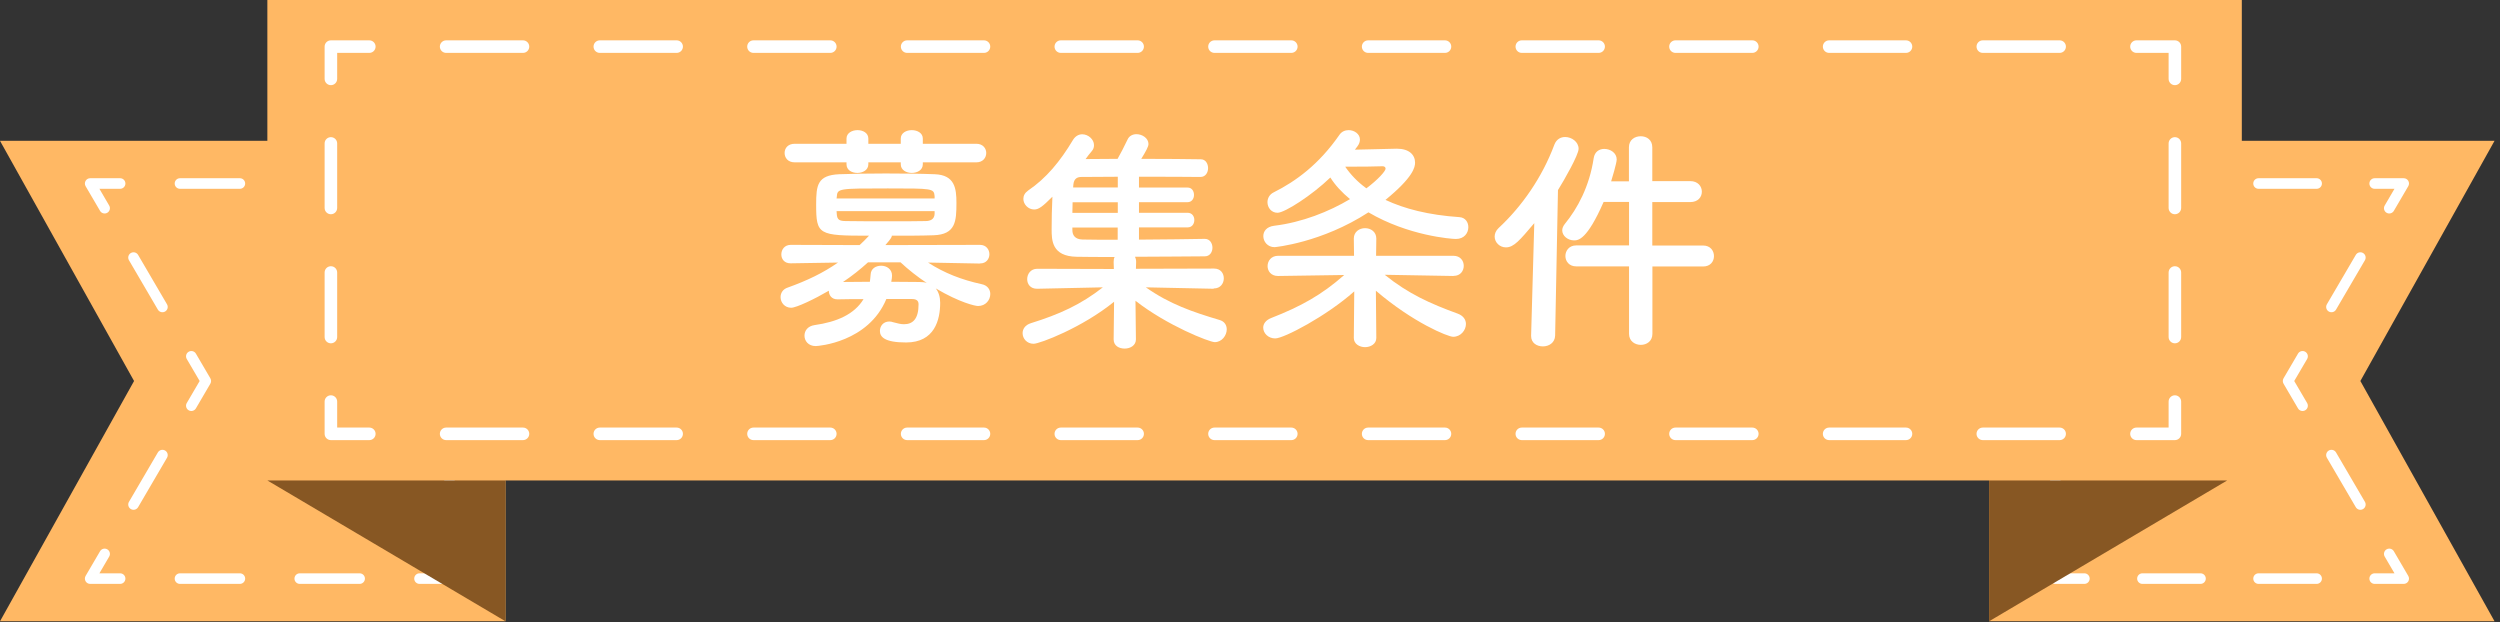
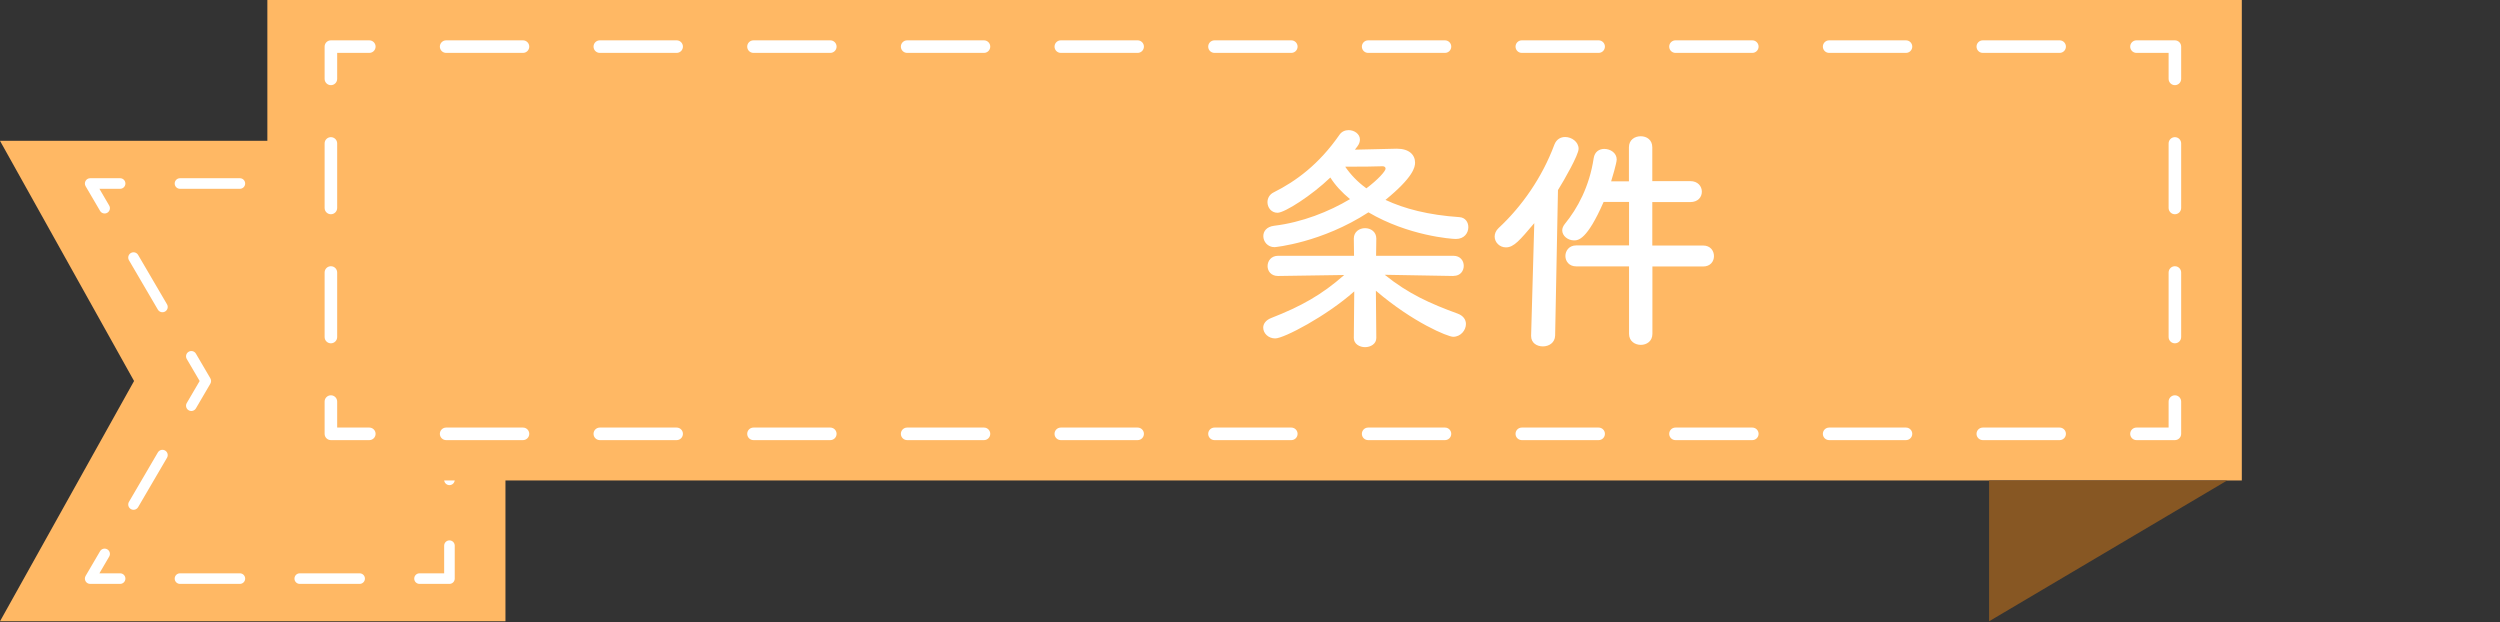
<svg xmlns="http://www.w3.org/2000/svg" width="229" height="57" viewBox="0 0 229 57" fill="none">
  <rect x="0" y="0" width="229" height="57" fill="#333333" stroke="none" />
  <g clip-path="url(#clip0_144_524)">
-     <path d="M182.2 56.91H228.5L216.21 34.9L228.5 12.9H182.2V56.91Z" fill="#FFB864" />
    <path d="M46.3 56.91H0L12.28 34.9L0 12.9H46.3V56.91Z" fill="#FFB864" />
    <path d="M9.165 50.493C9.3 50.262 9.597 50.184 9.828 50.319C10.059 50.454 10.137 50.752 10.002 50.983L9.106 52.515H11.002C11.27 52.515 11.488 52.733 11.488 53.001C11.487 53.268 11.27 53.485 11.002 53.485H8.26C8.086 53.485 7.926 53.392 7.839 53.242C7.753 53.091 7.753 52.905 7.841 52.755L9.165 50.493ZM21.973 52.515C22.241 52.515 22.457 52.733 22.457 53.001C22.457 53.268 22.24 53.485 21.973 53.485H16.488C16.22 53.485 16.002 53.268 16.002 53.001C16.002 52.733 16.22 52.515 16.488 52.515H21.973ZM32.943 52.515C33.21 52.515 33.428 52.733 33.428 53.001C33.428 53.268 33.21 53.485 32.943 53.485H27.457C27.19 53.485 26.973 53.268 26.973 53.001C26.973 52.733 27.189 52.515 27.457 52.515H32.943ZM40.685 49.984C40.685 49.716 40.902 49.499 41.17 49.499C41.438 49.5 41.654 49.716 41.654 49.984V53.001C41.654 53.268 41.438 53.485 41.17 53.485H38.428C38.16 53.485 37.943 53.268 37.943 53.001C37.943 52.733 38.16 52.515 38.428 52.515H40.685V49.984ZM14.46 41.443C14.595 41.212 14.892 41.134 15.123 41.269C15.354 41.404 15.432 41.701 15.297 41.932L12.65 46.458C12.514 46.688 12.218 46.766 11.987 46.631C11.755 46.496 11.678 46.199 11.813 45.967L14.46 41.443ZM40.685 43.953V37.92C40.685 37.653 40.903 37.436 41.17 37.436C41.438 37.436 41.654 37.653 41.654 37.92V43.953C41.654 44.22 41.438 44.438 41.17 44.438C40.902 44.438 40.685 44.221 40.685 43.953ZM17.282 32.22C17.513 32.085 17.809 32.163 17.945 32.394L19.269 34.655C19.357 34.806 19.357 34.994 19.269 35.145L17.945 37.408C17.809 37.639 17.512 37.717 17.282 37.581C17.05 37.446 16.972 37.149 17.108 36.917L18.288 34.9L17.108 32.884C16.972 32.653 17.05 32.355 17.282 32.22ZM40.685 31.889V25.858C40.685 25.59 40.902 25.373 41.17 25.373C41.438 25.373 41.654 25.59 41.654 25.858V31.889C41.654 32.157 41.438 32.374 41.17 32.374C40.902 32.374 40.685 32.157 40.685 31.889ZM11.987 23.175C12.218 23.04 12.514 23.118 12.65 23.349L15.297 27.872C15.432 28.103 15.355 28.399 15.124 28.535C14.893 28.67 14.596 28.593 14.46 28.362L11.813 23.838C11.678 23.607 11.755 23.311 11.987 23.175ZM40.685 19.826V17.295H38.428C38.16 17.295 37.943 17.078 37.943 16.81C37.943 16.542 38.16 16.325 38.428 16.325H41.17C41.438 16.325 41.654 16.542 41.654 16.81V19.826C41.654 20.093 41.438 20.311 41.17 20.311C40.902 20.311 40.685 20.093 40.685 19.826ZM11.002 16.325C11.27 16.325 11.488 16.542 11.488 16.81C11.488 17.078 11.27 17.295 11.002 17.295H9.107L10.002 18.827C10.137 19.058 10.059 19.355 9.828 19.49C9.597 19.625 9.301 19.547 9.165 19.316L7.841 17.055C7.753 16.905 7.753 16.72 7.839 16.569C7.926 16.418 8.086 16.325 8.26 16.325H11.002ZM21.973 16.325C22.241 16.325 22.457 16.542 22.457 16.81C22.457 17.078 22.241 17.295 21.973 17.295H16.488C16.22 17.295 16.002 17.078 16.002 16.81C16.002 16.542 16.22 16.325 16.488 16.325H21.973ZM32.943 16.325C33.21 16.325 33.428 16.542 33.428 16.81C33.428 17.078 33.21 17.295 32.943 17.295H27.457C27.189 17.295 26.973 17.078 26.973 16.81C26.973 16.542 27.189 16.325 27.457 16.325H32.943Z" fill="white" />
-     <path d="M187.785 49.984C187.785 49.716 188.002 49.499 188.27 49.499C188.538 49.499 188.755 49.716 188.755 49.984V52.515H190.929C191.197 52.515 191.415 52.733 191.415 53.001C191.414 53.268 191.197 53.485 190.929 53.485H188.27C188.002 53.485 187.785 53.268 187.785 53.001V49.984ZM201.566 52.515C201.834 52.515 202.051 52.733 202.051 53.001C202.051 53.268 201.834 53.485 201.566 53.485H196.248C195.98 53.485 195.762 53.268 195.762 53.001C195.762 52.733 195.98 52.515 196.248 52.515H201.566ZM212.203 52.515C212.47 52.515 212.688 52.733 212.688 53.001C212.688 53.268 212.47 53.485 212.203 53.485H206.884C206.617 53.485 206.399 53.268 206.399 53.001C206.399 52.733 206.616 52.515 206.884 52.515H212.203ZM218.612 50.319C218.843 50.184 219.14 50.262 219.275 50.493L220.598 52.755C220.686 52.905 220.688 53.091 220.601 53.242C220.515 53.392 220.354 53.485 220.18 53.485H217.521C217.253 53.485 217.036 53.268 217.036 53.001C217.036 52.733 217.253 52.515 217.521 52.515H219.334L218.438 50.983C218.303 50.752 218.381 50.454 218.612 50.319ZM213.316 41.269C213.547 41.134 213.845 41.212 213.98 41.443L216.627 45.967C216.763 46.199 216.685 46.496 216.454 46.631C216.223 46.767 215.926 46.688 215.791 46.458L213.143 41.932C213.008 41.701 213.085 41.404 213.316 41.269ZM187.785 43.953V37.92C187.785 37.653 188.002 37.436 188.27 37.436C188.538 37.436 188.755 37.653 188.755 37.92V43.953C188.755 44.221 188.538 44.438 188.27 44.438C188.002 44.438 187.785 44.221 187.785 43.953ZM210.496 32.394C210.631 32.163 210.928 32.085 211.159 32.22C211.39 32.355 211.468 32.653 211.333 32.884L210.151 34.9L211.333 36.917C211.468 37.149 211.39 37.446 211.159 37.581C210.928 37.717 210.631 37.639 210.496 37.408L209.171 35.145C209.083 34.994 209.083 34.806 209.171 34.655L210.496 32.394ZM187.785 31.889V25.858C187.785 25.59 188.002 25.373 188.27 25.373C188.538 25.373 188.755 25.59 188.755 25.858V31.889C188.755 32.157 188.538 32.374 188.27 32.374C188.002 32.374 187.785 32.157 187.785 31.889ZM215.791 23.349C215.926 23.118 216.222 23.04 216.454 23.175C216.685 23.311 216.762 23.607 216.627 23.838L213.98 28.362C213.845 28.593 213.547 28.67 213.316 28.535C213.085 28.399 213.008 28.103 213.143 27.872L215.791 23.349ZM187.785 19.826V16.81C187.785 16.542 188.002 16.325 188.27 16.325H190.929C191.197 16.325 191.415 16.542 191.415 16.81C191.415 17.078 191.197 17.295 190.929 17.295H188.755V19.826C188.755 20.093 188.538 20.311 188.27 20.311C188.002 20.311 187.785 20.093 187.785 19.826ZM220.18 16.325C220.354 16.325 220.515 16.418 220.601 16.569C220.687 16.72 220.686 16.905 220.598 17.055L219.275 19.316C219.14 19.547 218.842 19.625 218.611 19.49C218.38 19.354 218.303 19.058 218.438 18.827L219.333 17.295H217.521C217.253 17.295 217.036 17.078 217.036 16.81C217.036 16.542 217.253 16.325 217.521 16.325H220.18ZM201.566 16.325C201.834 16.325 202.051 16.542 202.051 16.81C202.051 17.078 201.834 17.295 201.566 17.295H196.248C195.98 17.295 195.762 17.078 195.762 16.81C195.762 16.542 195.98 16.325 196.248 16.325H201.566ZM212.203 16.325C212.47 16.325 212.688 16.542 212.688 16.81C212.688 17.078 212.47 17.295 212.203 17.295H206.884C206.616 17.295 206.399 17.078 206.399 16.81C206.399 16.542 206.616 16.325 206.884 16.325H212.203Z" fill="white" />
    <path d="M205.35 0H24.49V44.01H205.35V0Z" fill="#FFB864" />
    <path d="M29.735 36.785C29.735 36.467 29.992 36.209 30.31 36.209C30.628 36.209 30.885 36.467 30.885 36.785V39.165H33.829C34.146 39.165 34.404 39.422 34.404 39.74C34.404 40.057 34.146 40.315 33.829 40.315H30.31C29.992 40.315 29.735 40.057 29.735 39.74V36.785ZM47.905 39.165C48.222 39.165 48.48 39.422 48.48 39.74C48.48 40.057 48.222 40.315 47.905 40.315H40.867C40.549 40.315 40.291 40.057 40.291 39.74C40.292 39.422 40.549 39.165 40.867 39.165H47.905ZM61.981 39.165C62.298 39.165 62.556 39.422 62.556 39.74C62.556 40.057 62.298 40.315 61.981 40.315H54.943C54.625 40.315 54.368 40.057 54.368 39.74C54.368 39.422 54.625 39.165 54.943 39.165H61.981ZM76.056 39.165C76.374 39.165 76.631 39.422 76.631 39.74C76.631 40.057 76.374 40.315 76.056 40.315H69.019C68.701 40.315 68.444 40.057 68.444 39.74C68.444 39.422 68.701 39.165 69.019 39.165H76.056ZM90.132 39.165C90.45 39.165 90.707 39.422 90.707 39.74C90.707 40.057 90.45 40.315 90.132 40.315H83.094C82.777 40.315 82.519 40.057 82.519 39.74C82.519 39.422 82.777 39.165 83.094 39.165H90.132ZM104.208 39.165C104.526 39.165 104.783 39.422 104.783 39.74C104.783 40.057 104.526 40.315 104.208 40.315H97.17C96.853 40.315 96.595 40.057 96.595 39.74C96.595 39.422 96.853 39.165 97.17 39.165H104.208ZM118.284 39.165C118.601 39.165 118.859 39.422 118.859 39.74C118.859 40.057 118.601 40.315 118.284 40.315H111.247C110.929 40.315 110.671 40.057 110.671 39.74C110.671 39.422 110.929 39.165 111.247 39.165H118.284ZM132.36 39.165C132.677 39.165 132.935 39.422 132.935 39.74C132.935 40.057 132.677 40.315 132.36 40.315H125.322C125.004 40.315 124.747 40.057 124.747 39.74C124.747 39.422 125.004 39.165 125.322 39.165H132.36ZM146.436 39.165C146.753 39.165 147.01 39.422 147.01 39.74C147.01 40.057 146.753 40.315 146.436 40.315H139.398C139.08 40.315 138.823 40.057 138.823 39.74C138.823 39.422 139.08 39.165 139.398 39.165H146.436ZM160.511 39.165C160.829 39.165 161.086 39.422 161.086 39.74C161.086 40.057 160.829 40.315 160.511 40.315H153.473C153.156 40.315 152.899 40.057 152.899 39.74C152.899 39.422 153.156 39.165 153.473 39.165H160.511ZM174.587 39.165C174.905 39.165 175.162 39.422 175.163 39.74C175.163 40.057 174.905 40.315 174.587 40.315H167.549C167.232 40.315 166.974 40.057 166.974 39.74C166.974 39.422 167.232 39.165 167.549 39.165H174.587ZM188.664 39.165C188.981 39.165 189.238 39.422 189.238 39.74C189.238 40.057 188.981 40.315 188.664 40.315H181.625C181.308 40.315 181.05 40.057 181.05 39.74C181.05 39.422 181.308 39.165 181.625 39.165H188.664ZM198.645 36.785C198.645 36.467 198.903 36.209 199.22 36.209C199.538 36.21 199.795 36.467 199.795 36.785V39.74C199.795 40.057 199.538 40.315 199.22 40.315H195.701C195.383 40.315 195.126 40.057 195.126 39.74C195.127 39.422 195.383 39.165 195.701 39.165H198.645V36.785ZM29.735 30.873V24.96C29.735 24.643 29.993 24.386 30.31 24.386C30.627 24.386 30.885 24.643 30.885 24.96V30.873C30.885 31.19 30.628 31.448 30.31 31.448C29.992 31.448 29.735 31.19 29.735 30.873ZM198.645 30.873V24.96C198.645 24.643 198.903 24.386 199.22 24.386C199.538 24.386 199.795 24.643 199.795 24.96V30.873C199.795 31.19 199.538 31.448 199.22 31.448C198.903 31.448 198.645 31.19 198.645 30.873ZM29.735 19.049V13.137C29.735 12.82 29.992 12.563 30.31 12.563C30.628 12.563 30.885 12.82 30.885 13.137V19.049C30.885 19.367 30.628 19.625 30.31 19.625C29.992 19.625 29.735 19.367 29.735 19.049ZM198.645 19.049V13.137C198.645 12.82 198.903 12.563 199.22 12.563C199.538 12.563 199.795 12.82 199.795 13.137V19.049C199.795 19.367 199.538 19.624 199.22 19.625C198.903 19.625 198.645 19.367 198.645 19.049ZM29.735 7.226V4.27C29.735 3.952 29.992 3.695 30.31 3.695H33.829C34.146 3.695 34.404 3.952 34.404 4.27C34.404 4.588 34.146 4.845 33.829 4.845H30.885V7.226C30.885 7.544 30.628 7.801 30.31 7.801C29.992 7.801 29.735 7.544 29.735 7.226ZM198.645 7.226V4.845H195.701C195.383 4.845 195.126 4.587 195.126 4.27C195.126 3.953 195.383 3.695 195.701 3.695H199.22C199.538 3.695 199.795 3.953 199.795 4.27V7.226C199.795 7.543 199.538 7.801 199.22 7.801C198.903 7.801 198.645 7.544 198.645 7.226ZM47.905 3.695C48.222 3.695 48.48 3.952 48.48 4.27C48.48 4.588 48.222 4.845 47.905 4.845H40.867C40.549 4.845 40.291 4.588 40.291 4.27C40.291 3.953 40.549 3.695 40.867 3.695H47.905ZM61.981 3.695C62.298 3.695 62.556 3.953 62.556 4.27C62.556 4.587 62.298 4.845 61.981 4.845H54.943C54.625 4.845 54.368 4.588 54.368 4.27C54.368 3.952 54.625 3.695 54.943 3.695H61.981ZM76.056 3.695C76.374 3.695 76.631 3.952 76.631 4.27C76.631 4.588 76.374 4.845 76.056 4.845H69.019C68.701 4.845 68.444 4.588 68.444 4.27C68.444 3.952 68.701 3.695 69.019 3.695H76.056ZM90.132 3.695C90.45 3.695 90.707 3.952 90.707 4.27C90.707 4.588 90.45 4.845 90.132 4.845H83.094C82.777 4.845 82.519 4.588 82.519 4.27C82.519 3.953 82.777 3.695 83.094 3.695H90.132ZM104.208 3.695C104.526 3.695 104.783 3.953 104.783 4.27C104.783 4.587 104.526 4.845 104.208 4.845H97.17C96.853 4.845 96.595 4.588 96.595 4.27C96.595 3.952 96.853 3.695 97.17 3.695H104.208ZM118.284 3.695C118.601 3.695 118.859 3.952 118.859 4.27C118.859 4.588 118.601 4.845 118.284 4.845H111.247C110.929 4.845 110.671 4.588 110.671 4.27C110.671 3.952 110.929 3.695 111.247 3.695H118.284ZM132.36 3.695C132.677 3.695 132.935 3.952 132.935 4.27C132.935 4.588 132.677 4.845 132.36 4.845H125.322C125.004 4.845 124.747 4.588 124.747 4.27C124.747 3.953 125.004 3.695 125.322 3.695H132.36ZM146.436 3.695C146.753 3.695 147.01 3.953 147.01 4.27C147.01 4.587 146.753 4.845 146.436 4.845H139.398C139.08 4.845 138.823 4.588 138.823 4.27C138.823 3.952 139.08 3.695 139.398 3.695H146.436ZM160.511 3.695C160.829 3.695 161.086 3.952 161.086 4.27C161.086 4.588 160.829 4.845 160.511 4.845H153.473C153.156 4.845 152.899 4.587 152.899 4.27C152.899 3.953 153.156 3.695 153.473 3.695H160.511ZM174.587 3.695C174.905 3.695 175.163 3.952 175.163 4.27C175.163 4.588 174.905 4.845 174.587 4.845H167.549C167.232 4.845 166.974 4.588 166.974 4.27C166.974 3.953 167.232 3.695 167.549 3.695H174.587ZM188.664 3.695C188.981 3.695 189.238 3.953 189.238 4.27C189.238 4.587 188.981 4.845 188.664 4.845H181.625C181.308 4.845 181.05 4.588 181.05 4.27C181.05 3.952 181.308 3.695 181.625 3.695H188.664Z" fill="white" />
-     <path d="M24.49 44.01L46.3 56.91V44.01H24.49Z" fill="#875723" />
    <path d="M204.01 44.01L182.2 56.91V44.01H204.01Z" fill="#875723" />
-     <path d="M89.74 24.14L85.01 24.05C86.51 25.02 88.09 25.63 89.92 26.03C90.47 26.14 90.71 26.54 90.71 26.93C90.71 27.48 90.29 28.03 89.59 28.03C89.33 28.03 87.92 27.72 85.72 26.42C85.98 26.75 86.12 27.21 86.12 27.74C86.12 29.3 85.61 31.37 83 31.37C81.02 31.37 80.6 30.86 80.6 30.31C80.6 29.87 80.91 29.45 81.46 29.45C81.57 29.45 81.7 29.47 81.83 29.52C82.23 29.63 82.53 29.7 82.8 29.7C83.64 29.7 84.14 29.19 84.14 27.87C84.14 27.52 83.92 27.39 83.52 27.39H81.19C79.54 31.35 74.96 31.7 74.72 31.7C74.04 31.7 73.69 31.22 73.69 30.75C73.69 30.28 74 29.87 74.61 29.78C76.66 29.49 78.26 28.79 79.1 27.4C78.24 27.4 77.41 27.4 76.75 27.42H76.71C76.16 27.42 75.92 27.02 75.92 26.63C74.64 27.38 72.95 28.19 72.47 28.19C71.88 28.19 71.5 27.71 71.5 27.22C71.5 26.85 71.7 26.49 72.16 26.34C73.94 25.7 75.4 25 76.76 24.05L72.43 24.12H72.41C71.84 24.12 71.57 23.72 71.57 23.31C71.57 22.87 71.86 22.43 72.43 22.43L78.74 22.45C79.03 22.19 79.31 21.9 79.6 21.59C74.96 21.59 74.76 21.52 74.76 18.73C74.76 16.97 74.87 16.05 76.87 15.96C77.95 15.92 79.51 15.89 81.12 15.89C82.73 15.89 84.38 15.91 85.63 15.96C87.46 16.03 87.61 17.26 87.61 18.58C87.61 20.27 87.54 21.48 85.52 21.55C84.38 21.59 83.03 21.59 81.69 21.59C81.69 21.68 81.69 21.79 81.1 22.45L89.77 22.43C90.34 22.43 90.63 22.87 90.63 23.29C90.63 23.71 90.34 24.13 89.79 24.13H89.77L89.74 24.14ZM84.53 14.87V15.05C84.53 15.58 84.02 15.84 83.52 15.84C83.02 15.84 82.51 15.58 82.51 15.05V14.87H79.54V15.05C79.54 15.58 79.03 15.84 78.53 15.84C78.03 15.84 77.54 15.58 77.54 15.05V14.87H72.79C72.17 14.87 71.87 14.45 71.87 14.01C71.87 13.57 72.18 13.17 72.79 13.17H77.54V12.69C77.54 12.18 78.05 11.92 78.55 11.92C79.05 11.92 79.54 12.18 79.54 12.69V13.17H82.51V12.69C82.51 12.18 83.02 11.92 83.52 11.92C84.02 11.92 84.53 12.18 84.53 12.69V13.17H89.44C90.03 13.17 90.34 13.59 90.34 14.01C90.34 14.45 90.03 14.87 89.44 14.87H84.53ZM85.61 17.96C85.54 17.26 85.43 17.26 81.32 17.26C76.79 17.26 76.7 17.26 76.65 18.03L76.63 18.18H85.61V17.96ZM85.61 19.34H76.63C76.63 19.45 76.65 19.54 76.65 19.63C76.69 20.14 76.89 20.25 77.53 20.25C78.56 20.27 80.08 20.27 81.62 20.27C82.72 20.27 83.84 20.27 84.77 20.25C85.25 20.25 85.58 20.07 85.61 19.61V19.35V19.34ZM79.51 24.03C78.81 24.67 78.04 25.28 77.22 25.83C77.9 25.83 78.78 25.81 79.68 25.81C79.72 25.59 79.72 25.39 79.75 25.15C79.77 24.6 80.23 24.34 80.72 24.34C81.21 24.34 81.71 24.65 81.71 25.24C81.71 25.35 81.69 25.59 81.64 25.81C82.59 25.81 83.49 25.83 84.19 25.83C84.45 25.83 84.7 25.85 84.89 25.92C84.03 25.35 83.22 24.71 82.49 24.03H79.5H79.51Z" fill="white" />
-     <path d="M111.17 26.45L104.96 26.32C107.14 27.86 109.29 28.59 111.71 29.31C112.17 29.44 112.37 29.79 112.37 30.17C112.37 30.72 111.93 31.34 111.27 31.34C110.79 31.34 106.91 29.82 104.01 27.55L104.05 31.07V31.09C104.05 31.64 103.54 31.93 103.02 31.93C102.5 31.93 102.01 31.67 102.01 31.09V31.07L102.05 27.64C99.12 30.02 95.23 31.49 94.68 31.49C94.06 31.49 93.67 31.01 93.67 30.52C93.67 30.15 93.89 29.77 94.44 29.6C97.04 28.79 98.99 27.91 101.02 26.32L95.01 26.45H94.99C94.37 26.45 94.09 26.01 94.09 25.57C94.09 25.11 94.4 24.62 95.01 24.62L102.03 24.64L102.01 24C102.01 23.82 102.03 23.67 102.1 23.54C100.71 23.54 99.48 23.54 98.62 23.52C96.33 23.48 96.33 21.98 96.33 20.99C96.33 20.13 96.35 19.01 96.4 18.02C95.5 18.92 95.15 19.19 94.73 19.19C94.18 19.19 93.74 18.71 93.74 18.22C93.74 17.93 93.87 17.67 94.18 17.45C95.83 16.33 97.11 14.79 98.29 12.81C98.51 12.46 98.82 12.3 99.13 12.3C99.68 12.3 100.21 12.76 100.21 13.29C100.21 13.47 100.17 13.66 100.01 13.84C99.81 14.08 99.61 14.32 99.44 14.57C100.25 14.57 101.27 14.55 102.37 14.55C102.63 14.09 102.96 13.47 103.29 12.77C103.44 12.44 103.77 12.29 104.1 12.29C104.63 12.29 105.2 12.66 105.2 13.19C105.2 13.43 104.98 13.83 104.54 14.55C106.72 14.55 108.87 14.57 110 14.59C110.44 14.59 110.66 15.01 110.66 15.4C110.66 15.79 110.44 16.21 109.96 16.21H109.94C108.82 16.19 106.57 16.19 104.33 16.19V17.18H108.78C109.18 17.18 109.37 17.51 109.37 17.86C109.37 18.19 109.17 18.52 108.78 18.52H104.33V19.49H108.78C109.2 19.49 109.4 19.82 109.4 20.15C109.4 20.5 109.2 20.83 108.78 20.83H104.33V21.95C106.66 21.93 109.08 21.91 110.34 21.88H110.36C110.82 21.88 111.06 22.28 111.06 22.69C111.06 23.09 110.82 23.48 110.36 23.48C109 23.48 106.44 23.52 103.96 23.52C104.03 23.65 104.07 23.81 104.07 23.98L104.05 24.62L111.2 24.6C111.82 24.6 112.1 25.04 112.1 25.5C112.1 25.96 111.79 26.42 111.2 26.42H111.18L111.17 26.45ZM102.39 18.53H98.25C98.25 18.84 98.23 19.17 98.23 19.5H102.39V18.53ZM102.39 20.84H98.23V21.08C98.23 21.54 98.47 21.92 99.15 21.94C99.88 21.96 101.06 21.96 102.38 21.96V20.84H102.39ZM102.39 16.19C101 16.19 99.79 16.21 99.05 16.21C98.68 16.21 98.37 16.36 98.32 16.91L98.3 17.17H102.39V16.18V16.19Z" fill="white" />
    <path d="M133.13 25.28L126.84 25.17C129 26.91 131 27.81 133.53 28.73C134.06 28.93 134.28 29.3 134.28 29.68C134.28 30.25 133.8 30.85 133.11 30.85C132.63 30.85 129.44 29.55 126.03 26.63L126.07 30.94V30.96C126.07 31.51 125.54 31.8 125.04 31.8C124.54 31.8 124.01 31.51 124.01 30.96V30.94L124.05 26.69C121.5 28.96 117.6 31 116.81 31C116.17 31 115.71 30.52 115.71 30.01C115.71 29.68 115.93 29.33 116.44 29.13C119.15 28.07 121.06 27.02 123.13 25.19L117.08 25.28H117.06C116.42 25.28 116.11 24.82 116.11 24.38C116.11 23.9 116.44 23.43 117.08 23.43H124.03L124.01 21.87V21.85C124.01 21.23 124.52 20.9 125.04 20.9C125.56 20.9 126.07 21.23 126.07 21.85V21.87L126.05 23.43H133.13C133.77 23.43 134.08 23.89 134.08 24.35C134.08 24.81 133.77 25.27 133.16 25.27H133.14L133.13 25.28ZM124.1 13.71C125.38 13.69 127.58 13.62 127.95 13.62C129.09 13.62 129.62 14.19 129.62 14.9C129.62 15.3 129.47 16.22 126.91 18.31C128.63 19.12 130.85 19.7 133.69 19.89C134.24 19.93 134.5 20.37 134.5 20.81C134.5 21.34 134.13 21.89 133.36 21.89C132.96 21.89 129 21.6 125.35 19.45C121.06 22.24 116.79 22.64 116.75 22.64C116.11 22.64 115.72 22.13 115.72 21.63C115.72 21.19 116.01 20.77 116.71 20.68C119.28 20.37 121.75 19.38 123.66 18.24C122.91 17.62 122.3 16.96 121.86 16.26C120.17 17.89 117.68 19.49 117.02 19.49C116.45 19.49 116.1 19.01 116.1 18.52C116.1 18.17 116.28 17.81 116.67 17.62C118.69 16.61 120.81 15.07 122.7 12.34C122.9 12.05 123.21 11.92 123.54 11.92C124.05 11.92 124.57 12.27 124.57 12.78C124.57 12.98 124.5 13.2 124.33 13.42L124.11 13.71H124.1ZM126.92 15.45C126.92 15.3 126.79 15.23 126.66 15.23H126.59C126.48 15.25 124.48 15.27 123.22 15.27C123.7 15.97 124.34 16.66 125.16 17.25C126.22 16.46 126.92 15.67 126.92 15.45Z" fill="white" />
    <path d="M140.54 20.44C139.2 22.02 138.67 22.66 137.94 22.66C137.37 22.66 136.91 22.2 136.91 21.67C136.91 21.41 137.02 21.12 137.28 20.88C139.39 18.92 141.26 16.26 142.38 13.25C142.58 12.74 142.97 12.55 143.37 12.55C143.96 12.55 144.6 12.99 144.6 13.63C144.6 14.18 143.3 16.47 142.71 17.41L142.45 30.74C142.43 31.4 141.88 31.73 141.33 31.73C140.78 31.73 140.25 31.42 140.25 30.78V30.74L140.54 20.44ZM151.36 24.4V30.58C151.36 31.26 150.83 31.59 150.3 31.59C149.77 31.59 149.22 31.26 149.22 30.58V24.4H144.38C143.72 24.4 143.39 23.92 143.39 23.45C143.39 22.98 143.72 22.48 144.38 22.48H149.22V18.5H146.89C145.37 21.98 144.56 22.02 144.18 22.02C143.61 22.02 143.1 21.6 143.1 21.1C143.1 20.9 143.19 20.7 143.34 20.51C144.51 19.08 145.59 17.08 145.98 14.5C146.07 13.88 146.51 13.64 146.95 13.64C147.52 13.64 148.09 14.01 148.09 14.61C148.09 14.92 147.65 16.41 147.58 16.61H149.21V13.49C149.21 12.81 149.74 12.48 150.29 12.48C150.84 12.48 151.35 12.81 151.35 13.49V16.59H154.83C155.53 16.59 155.89 17.07 155.89 17.56C155.89 18.05 155.54 18.51 154.83 18.51H151.35V22.49H156.01C156.67 22.49 157 22.97 157 23.46C157 23.95 156.67 24.41 156.01 24.41H151.35L151.36 24.4Z" fill="white" />
  </g>
  <defs>
    <clipPath id="clip0_144_524">
      <rect width="228.5" height="56.91" fill="white" />
    </clipPath>
  </defs>
</svg>